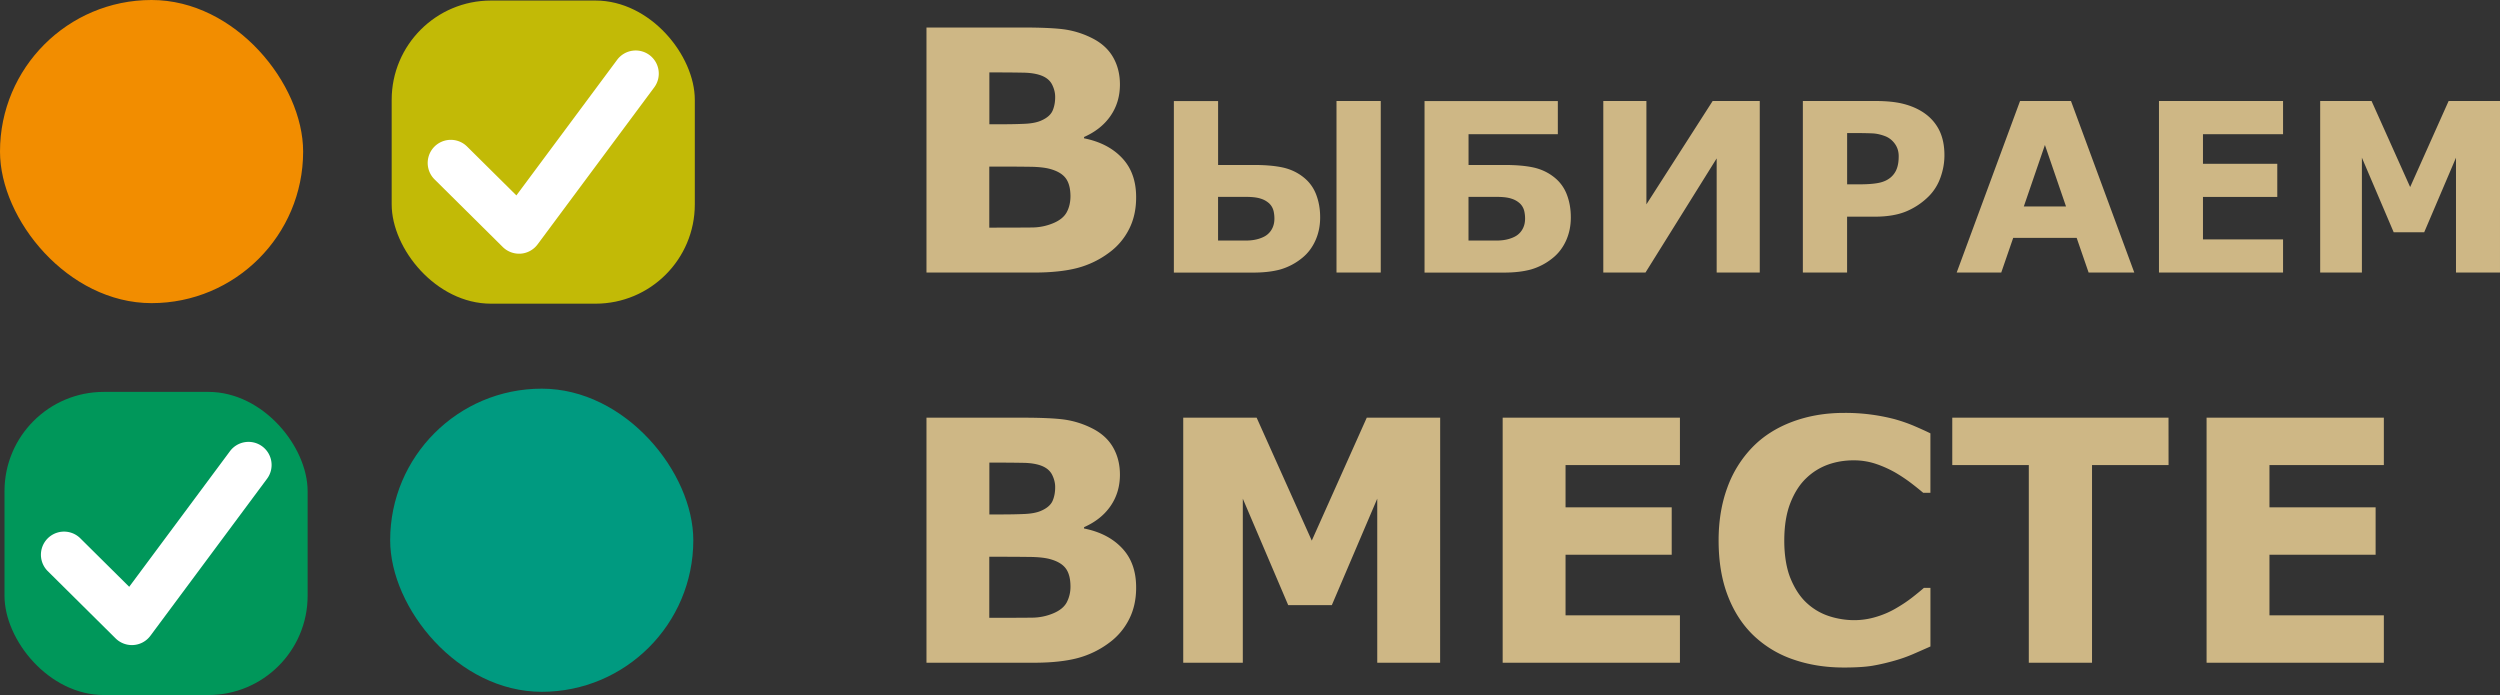
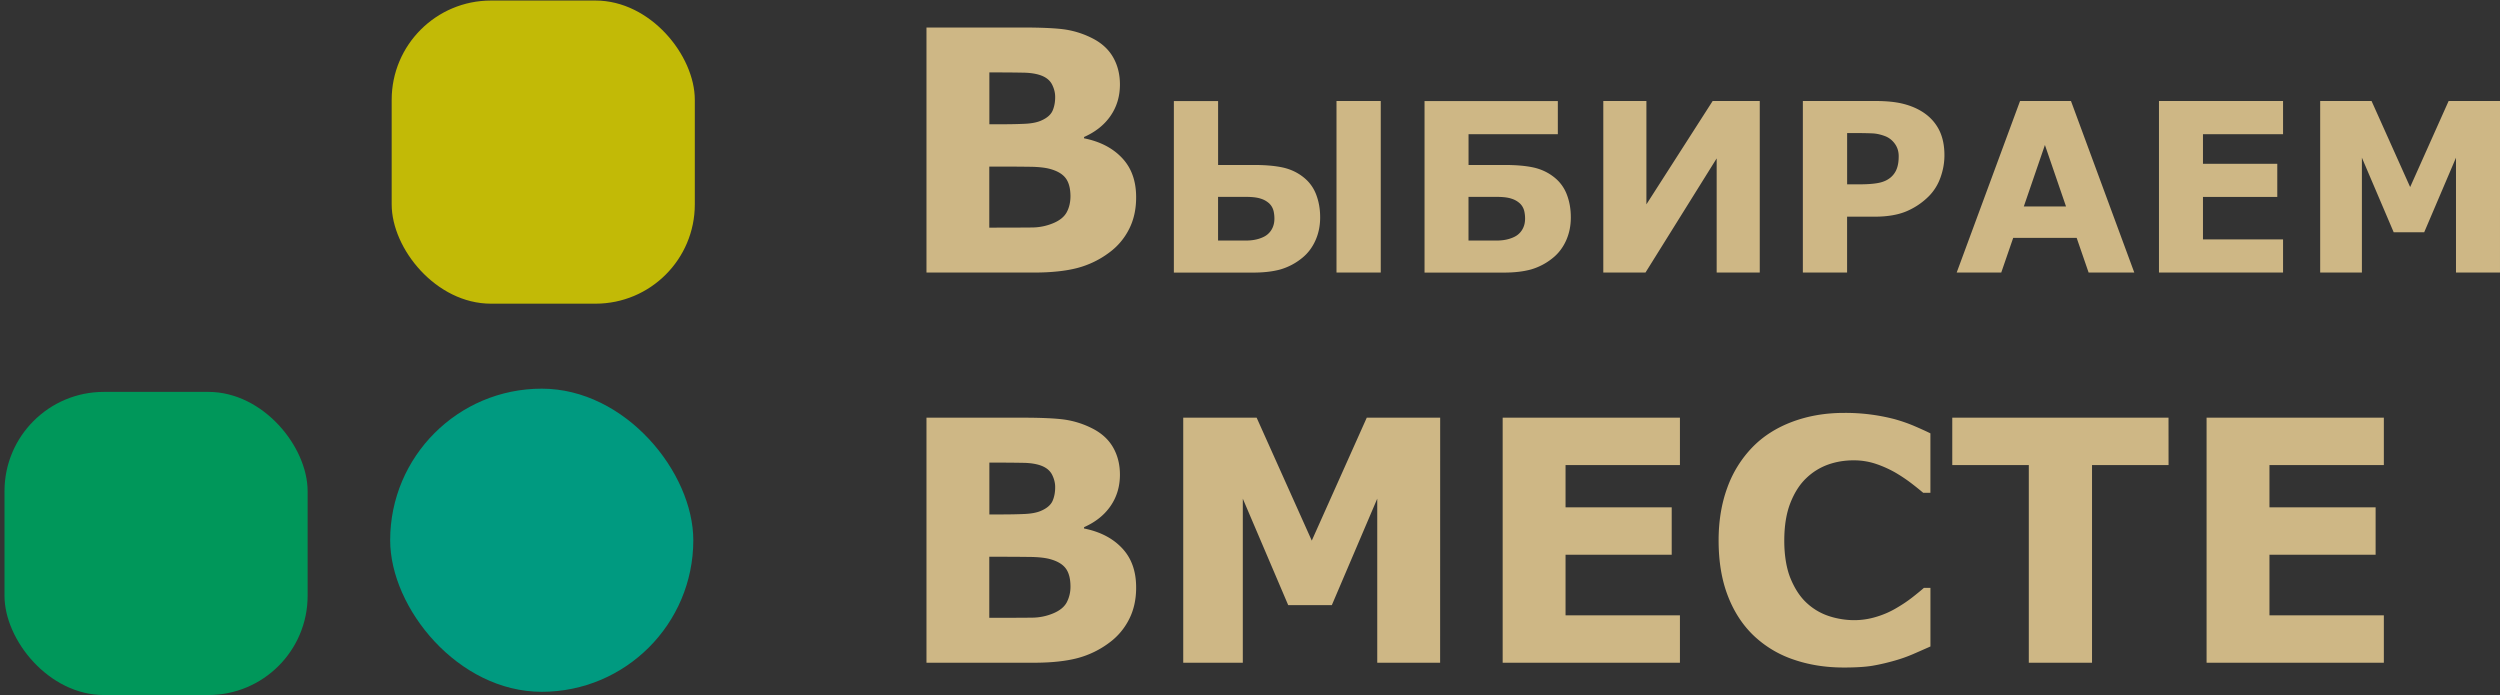
<svg xmlns="http://www.w3.org/2000/svg" fill="none" height="42" width="151.074">
  <rect width="100%" height="100%" fill="#333333" stroke="none" />
-   <path d="m0 0h151.074v42h-151.074z" />
  <g fill="#000">
-     <rect fill="#f28d00" height="18.318" rx="9.159" width="18.318" />
    <rect fill="#c2ba06" height="18.318" rx="6" width="18.318" x="23.669" y=".033" />
    <rect fill="#00975a" height="18.318" rx="6" width="18.318" x=".272" y="23.682" />
    <rect fill="#009a80" height="18.318" rx="9.159" width="18.318" x="23.578" y="23.487" />
-     <path d="m31.366 15.331c-.366 0-.72-.145-.983-.404l-4.124-4.088a1.396 1.396 0 1 1 1.966-1.984l2.98 2.954 6.088-8.194a1.398 1.398 0 0 1 1.954-.289c.618.461.747 1.335.288 1.954l-7.048 9.487c-.241.325-.611.53-1.016.561zm-23.397 23.651c-.366 0-.72-.145-.983-.404l-4.124-4.089a1.397 1.397 0 0 1 1.966-1.984l2.98 2.955 6.089-8.195a1.398 1.398 0 0 1 1.953-.288c.618.461.747 1.335.288 1.953l-7.048 9.488a1.392 1.392 0 0 1 -1.121.564z" fill="#fff" />
  </g>
  <path d="m68.656 11.937c0 .716-.143 1.357-.432 1.919a3.943 3.943 0 0 1 -1.188 1.402 5.55 5.55 0 0 1 -1.924.934c-.7.185-1.587.279-2.661.279h-6.464v-14.809h5.75c1.193 0 2.067.04 2.621.12a5.4 5.4 0 0 1 1.646.528c.564.285.983.667 1.259 1.148.276.48.414 1.03.414 1.647 0 .716-.189 1.347-.566 1.895s-.913.974-1.602 1.279v.079c.969.193 1.736.59 2.302 1.194.568.604.85 1.398.845 2.385zm-4.893-6.087c0-.245-.062-.491-.184-.736-.123-.245-.339-.428-.651-.548-.279-.105-.625-.163-1.039-.174a83.753 83.753 0 0 0 -1.745-.015h-.357v3.133h.597c.604 0 1.117-.009 1.541-.029.425-.02.76-.087 1.005-.2.345-.152.57-.35.677-.591.105-.241.159-.522.156-.84zm.925 6.027c0-.472-.091-.834-.274-1.088-.182-.256-.492-.446-.929-.571-.297-.086-.707-.133-1.231-.14a122.32 122.32 0 0 0 -1.638-.011h-.834v3.689h.277c1.072 0 1.839-.004 2.303-.009a3.373 3.373 0 0 0 1.281-.259c.397-.165.669-.387.818-.662.149-.276.223-.592.227-.949zm15.088 1.266c0 .506-.096.97-.289 1.397-.192.424-.455.77-.79 1.041a3.723 3.723 0 0 1 -1.319.7c-.457.127-1.01.192-1.659.192h-4.783v-10.367h2.673v3.863h2.151c.72 0 1.31.053 1.772.156.463.105.869.296 1.223.575.357.279.616.629.78 1.056.163.426.243.886.241 1.387zm-2.764.076c0-.172-.018-.334-.056-.488a.945.945 0 0 0 -.243-.424 1.325 1.325 0 0 0 -.516-.299c-.217-.075-.52-.111-.905-.111h-1.685v2.639h1.685c.292 0 .555-.036.791-.111.234-.074.414-.168.539-.284.125-.111.221-.245.288-.401s.102-.329.102-.521zm6.426 3.252h-2.674v-10.367h2.674zm11.486-3.328c0 .506-.096.97-.288 1.397-.193.424-.456.77-.791 1.041a3.723 3.723 0 0 1 -1.319.7c-.457.127-1.01.192-1.659.192h-4.783v-10.367h8.055v2.004h-5.396v1.859h2.165c.724 0 1.315.053 1.776.156.459.105.865.296 1.219.575.357.279.616.629.78 1.056.163.426.243.886.241 1.387zm-2.764.076c0-.172-.018-.334-.056-.488a.936.936 0 0 0 -.243-.424 1.328 1.328 0 0 0 -.515-.299c-.218-.075-.521-.111-.906-.111h-1.699v2.639h1.699c.292 0 .555-.036.791-.111.234-.074.414-.168.539-.284.125-.111.221-.245.288-.401s.102-.329.102-.521zm14.181 3.252h-2.604v-6.899l-4.302 6.899h-2.549v-10.367h2.605v6.245l4.003-6.245h2.847zm11.16-7.093c0 .464-.082.918-.243 1.36a3.027 3.027 0 0 1 -.697 1.117 4.249 4.249 0 0 1 -1.382.925c-.507.209-1.14.314-1.897.314h-1.663v3.377h-2.673v-10.367h4.4c.658 0 1.215.056 1.667.171.453.114.852.284 1.2.511.417.274.737.624.958 1.052.219.426.33.939.33 1.54zm-2.764.06c0-.292-.08-.543-.236-.755a1.298 1.298 0 0 0 -.549-.441c-.28-.11-.55-.172-.815-.183a26.207 26.207 0 0 0 -1.057-.018h-.459v3.098h.765c.456 0 .829-.027 1.125-.084.295-.056.542-.166.742-.333.172-.149.295-.325.371-.532.077-.206.115-.457.113-.752zm14.237 7.033h-2.76l-.722-2.095h-3.836l-.722 2.095h-2.693l3.829-10.367h3.078zm-4.126-3.995-1.275-3.715-1.275 3.715zm13.115 3.995h-7.498v-10.367h7.498v2.004h-4.839v1.79h4.491v2.004h-4.491v2.563h4.839zm13.11 0h-2.659v-6.941l-1.921 4.505h-1.844l-1.921-4.505v6.941h-2.521v-10.367h3.105l2.332 5.2 2.325-5.2h3.105zm-82.417 19.044c0 .717-.143 1.357-.432 1.919a3.943 3.943 0 0 1 -1.188 1.402 5.55 5.55 0 0 1 -1.924.934c-.7.185-1.587.279-2.661.279h-6.464v-14.809h5.75c1.193 0 2.067.04 2.621.12a5.4 5.4 0 0 1 1.646.528c.564.285.983.667 1.259 1.148s.414 1.03.414 1.647c0 .716-.189 1.347-.566 1.895s-.913.974-1.602 1.279v.08c.969.192 1.736.589 2.302 1.193.568.604.85 1.398.845 2.385zm-4.893-6.087c0-.245-.062-.491-.184-.736-.123-.245-.339-.428-.651-.548-.279-.105-.625-.163-1.039-.174a85.125 85.125 0 0 0 -1.745-.014h-.357v3.132h.597c.604 0 1.117-.009 1.541-.029.425-.02.76-.087 1.005-.2.345-.152.57-.35.677-.591.105-.241.159-.522.156-.84zm.925 6.027c0-.471-.091-.834-.274-1.088-.182-.256-.492-.446-.929-.571-.297-.086-.707-.133-1.231-.14a122.32 122.32 0 0 0 -1.638-.011h-.834v3.689h.277c1.072 0 1.839-.003 2.303-.009a3.354 3.354 0 0 0 1.281-.259c.397-.165.669-.387.818-.662a2.01 2.01 0 0 0 .227-.949zm22.337 4.594h-3.799v-9.915l-2.745 6.435h-2.635l-2.744-6.435v9.915h-3.6v-14.809h4.436l3.332 7.429 3.323-7.429h4.436zm14.492 0h-10.712v-14.809h10.712v2.864h-6.912v2.556h6.415v2.864h-6.415v3.66h6.912zm9.895.289c-1.101 0-2.116-.163-3.048-.488a6.489 6.489 0 0 1 -2.402-1.453c-.669-.644-1.188-1.445-1.556-2.407-.368-.961-.551-2.071-.551-3.331 0-1.174.176-2.239.527-3.193a6.833 6.833 0 0 1 1.531-2.455c.644-.657 1.44-1.165 2.392-1.522.953-.357 1.992-.537 3.118-.537a11.721 11.721 0 0 1 3.073.379c.444.125.847.267 1.208.423s.678.299.95.433v3.591h-.437a19.375 19.375 0 0 0 -.702-.564 9.729 9.729 0 0 0 -.959-.644c-.365-.21-.76-.39-1.185-.535a4.181 4.181 0 0 0 -1.362-.217c-.537 0-1.048.083-1.531.254a3.708 3.708 0 0 0 -1.342.838c-.392.377-.707.876-.95 1.498-.241.622-.363 1.376-.363 2.263s.131 1.701.394 2.322c.261.622.591 1.112.99 1.469a3.63 3.63 0 0 0 1.353.78 4.9 4.9 0 0 0 1.473.234 4.54 4.54 0 0 0 1.376-.209 5.332 5.332 0 0 0 1.259-.564c.325-.19.626-.395.905-.613s.508-.406.686-.564h.397v3.54c-.372.165-.726.321-1.065.468a8.792 8.792 0 0 1 -1.065.378c-.484.139-.937.244-1.362.317-.424.072-1.008.109-1.752.109zm19.632-12.234h-4.625v11.945h-3.82v-11.945h-4.625v-2.864h13.068zm13.01 11.945h-10.712v-14.809h10.712v2.864h-6.912v2.556h6.415v2.864h-6.415v3.66h6.912z" fill="#ceb785" />
</svg>